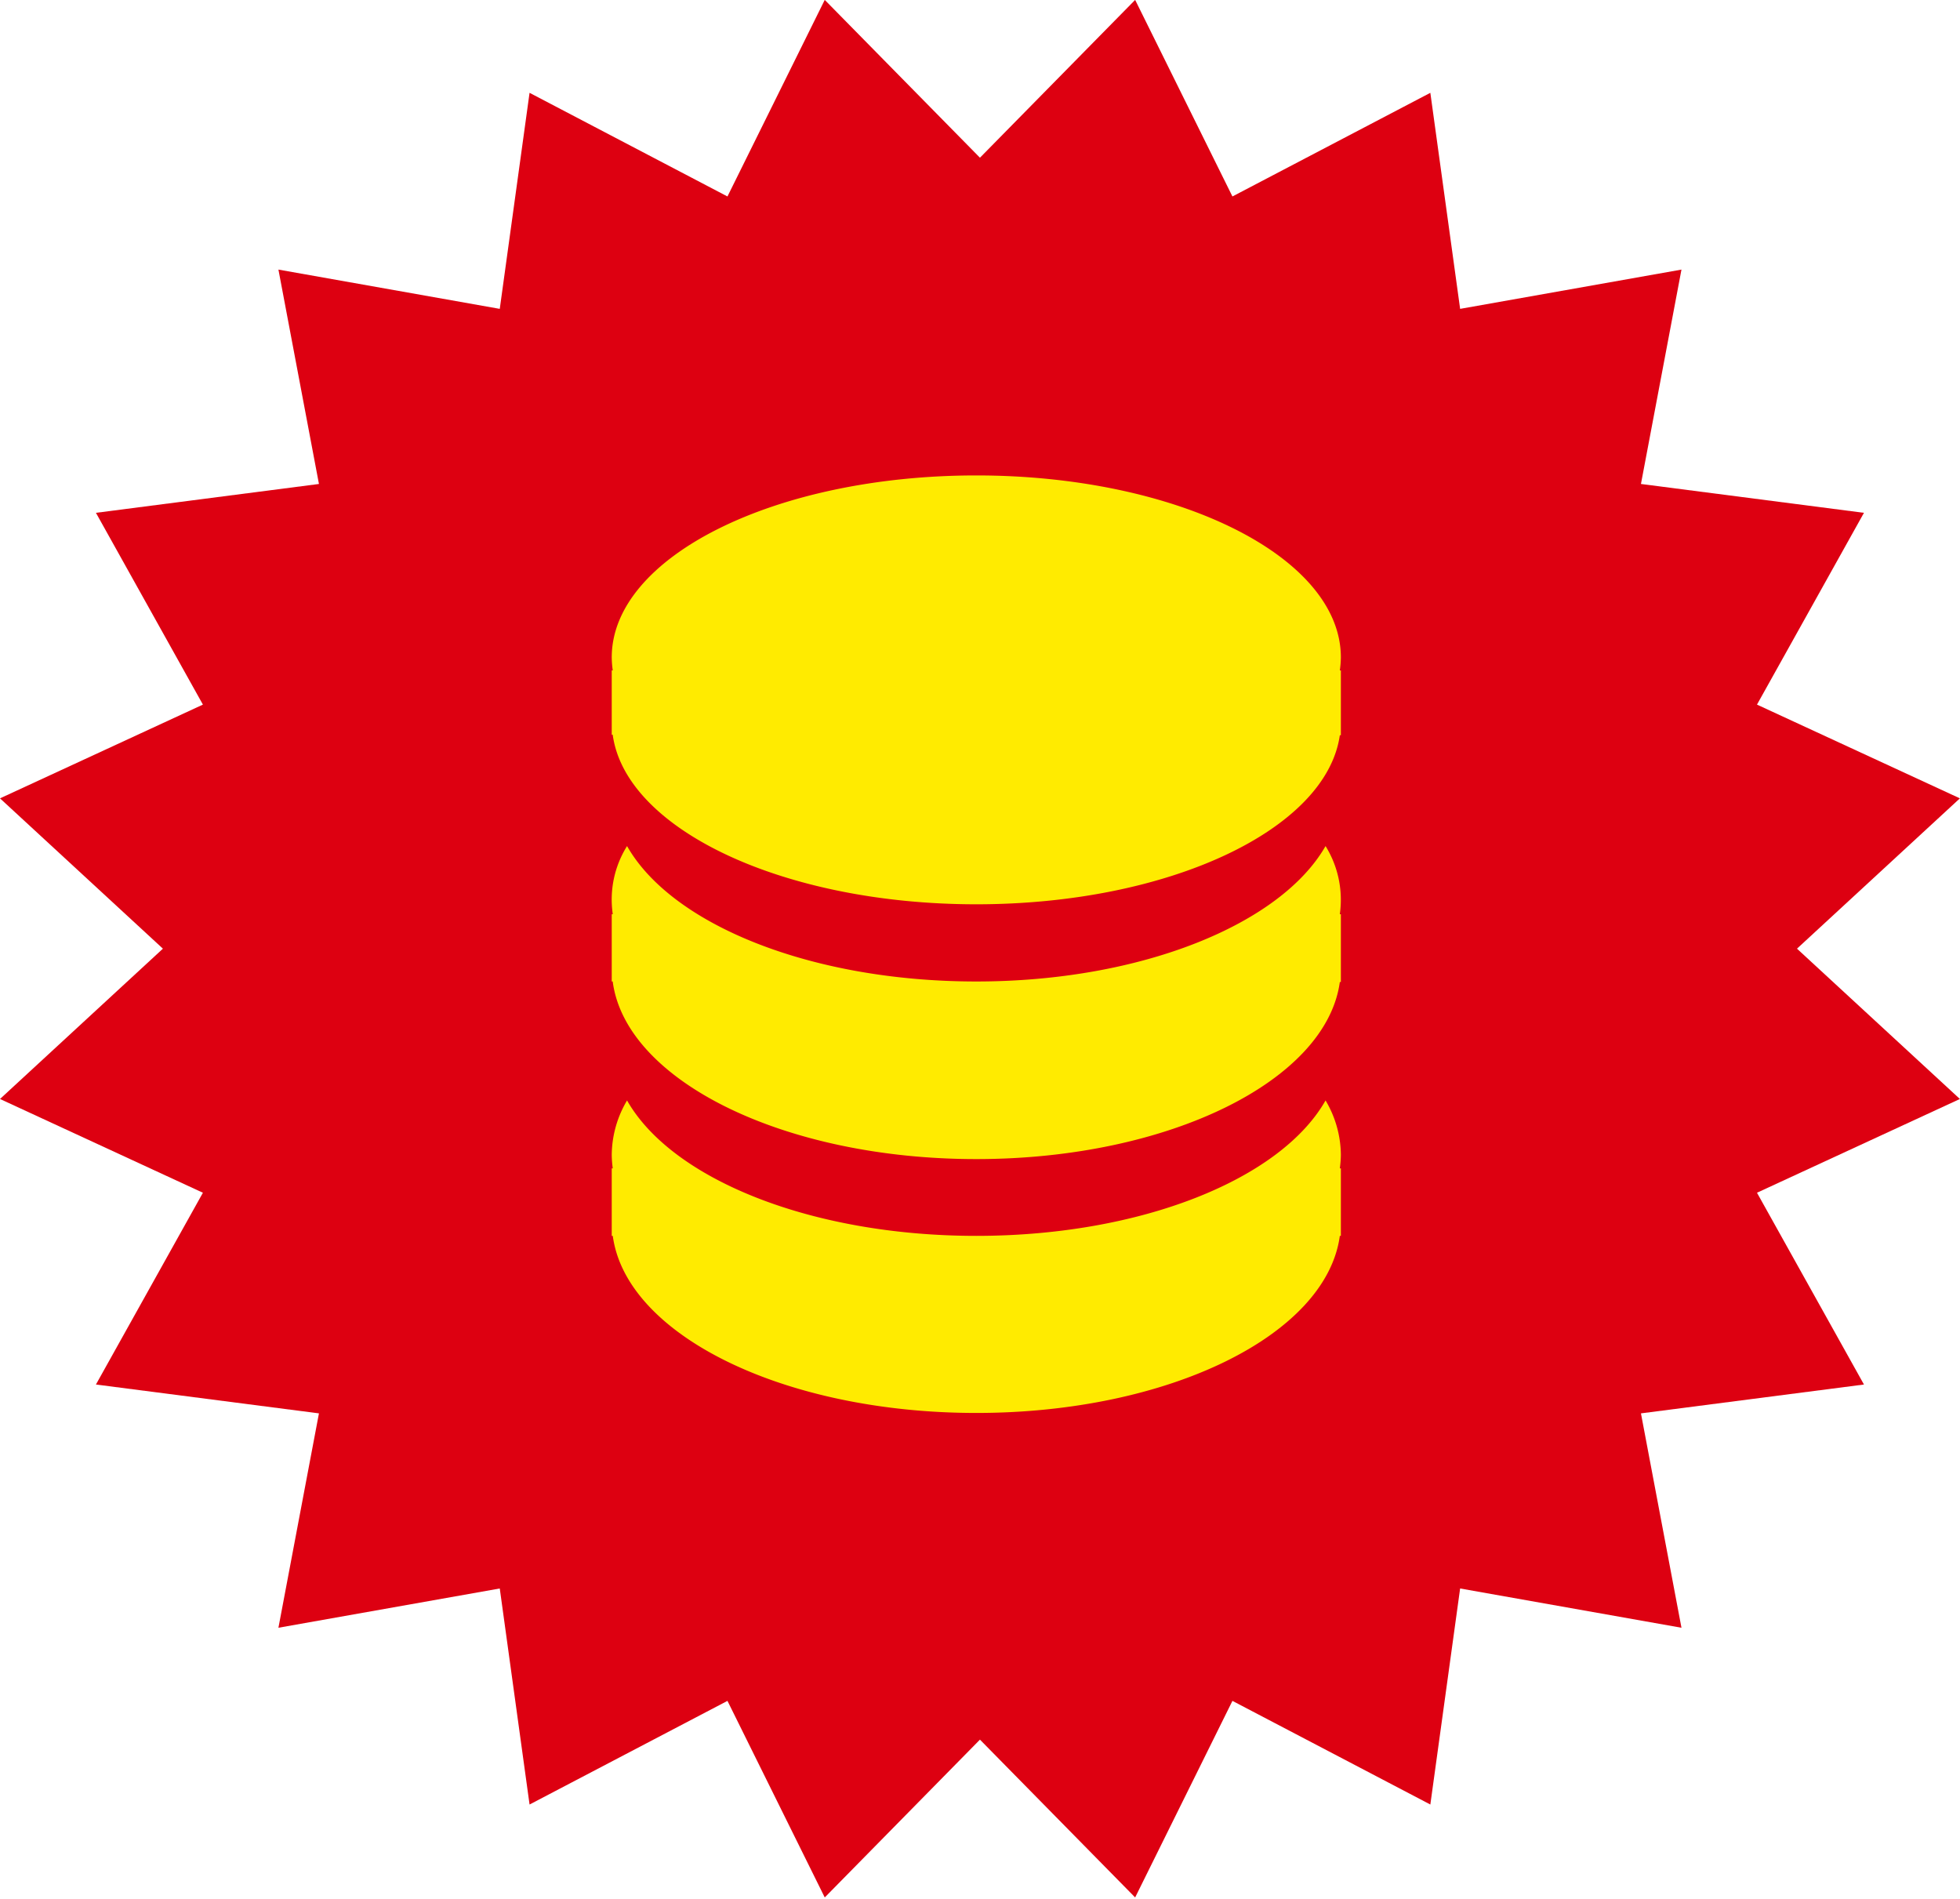
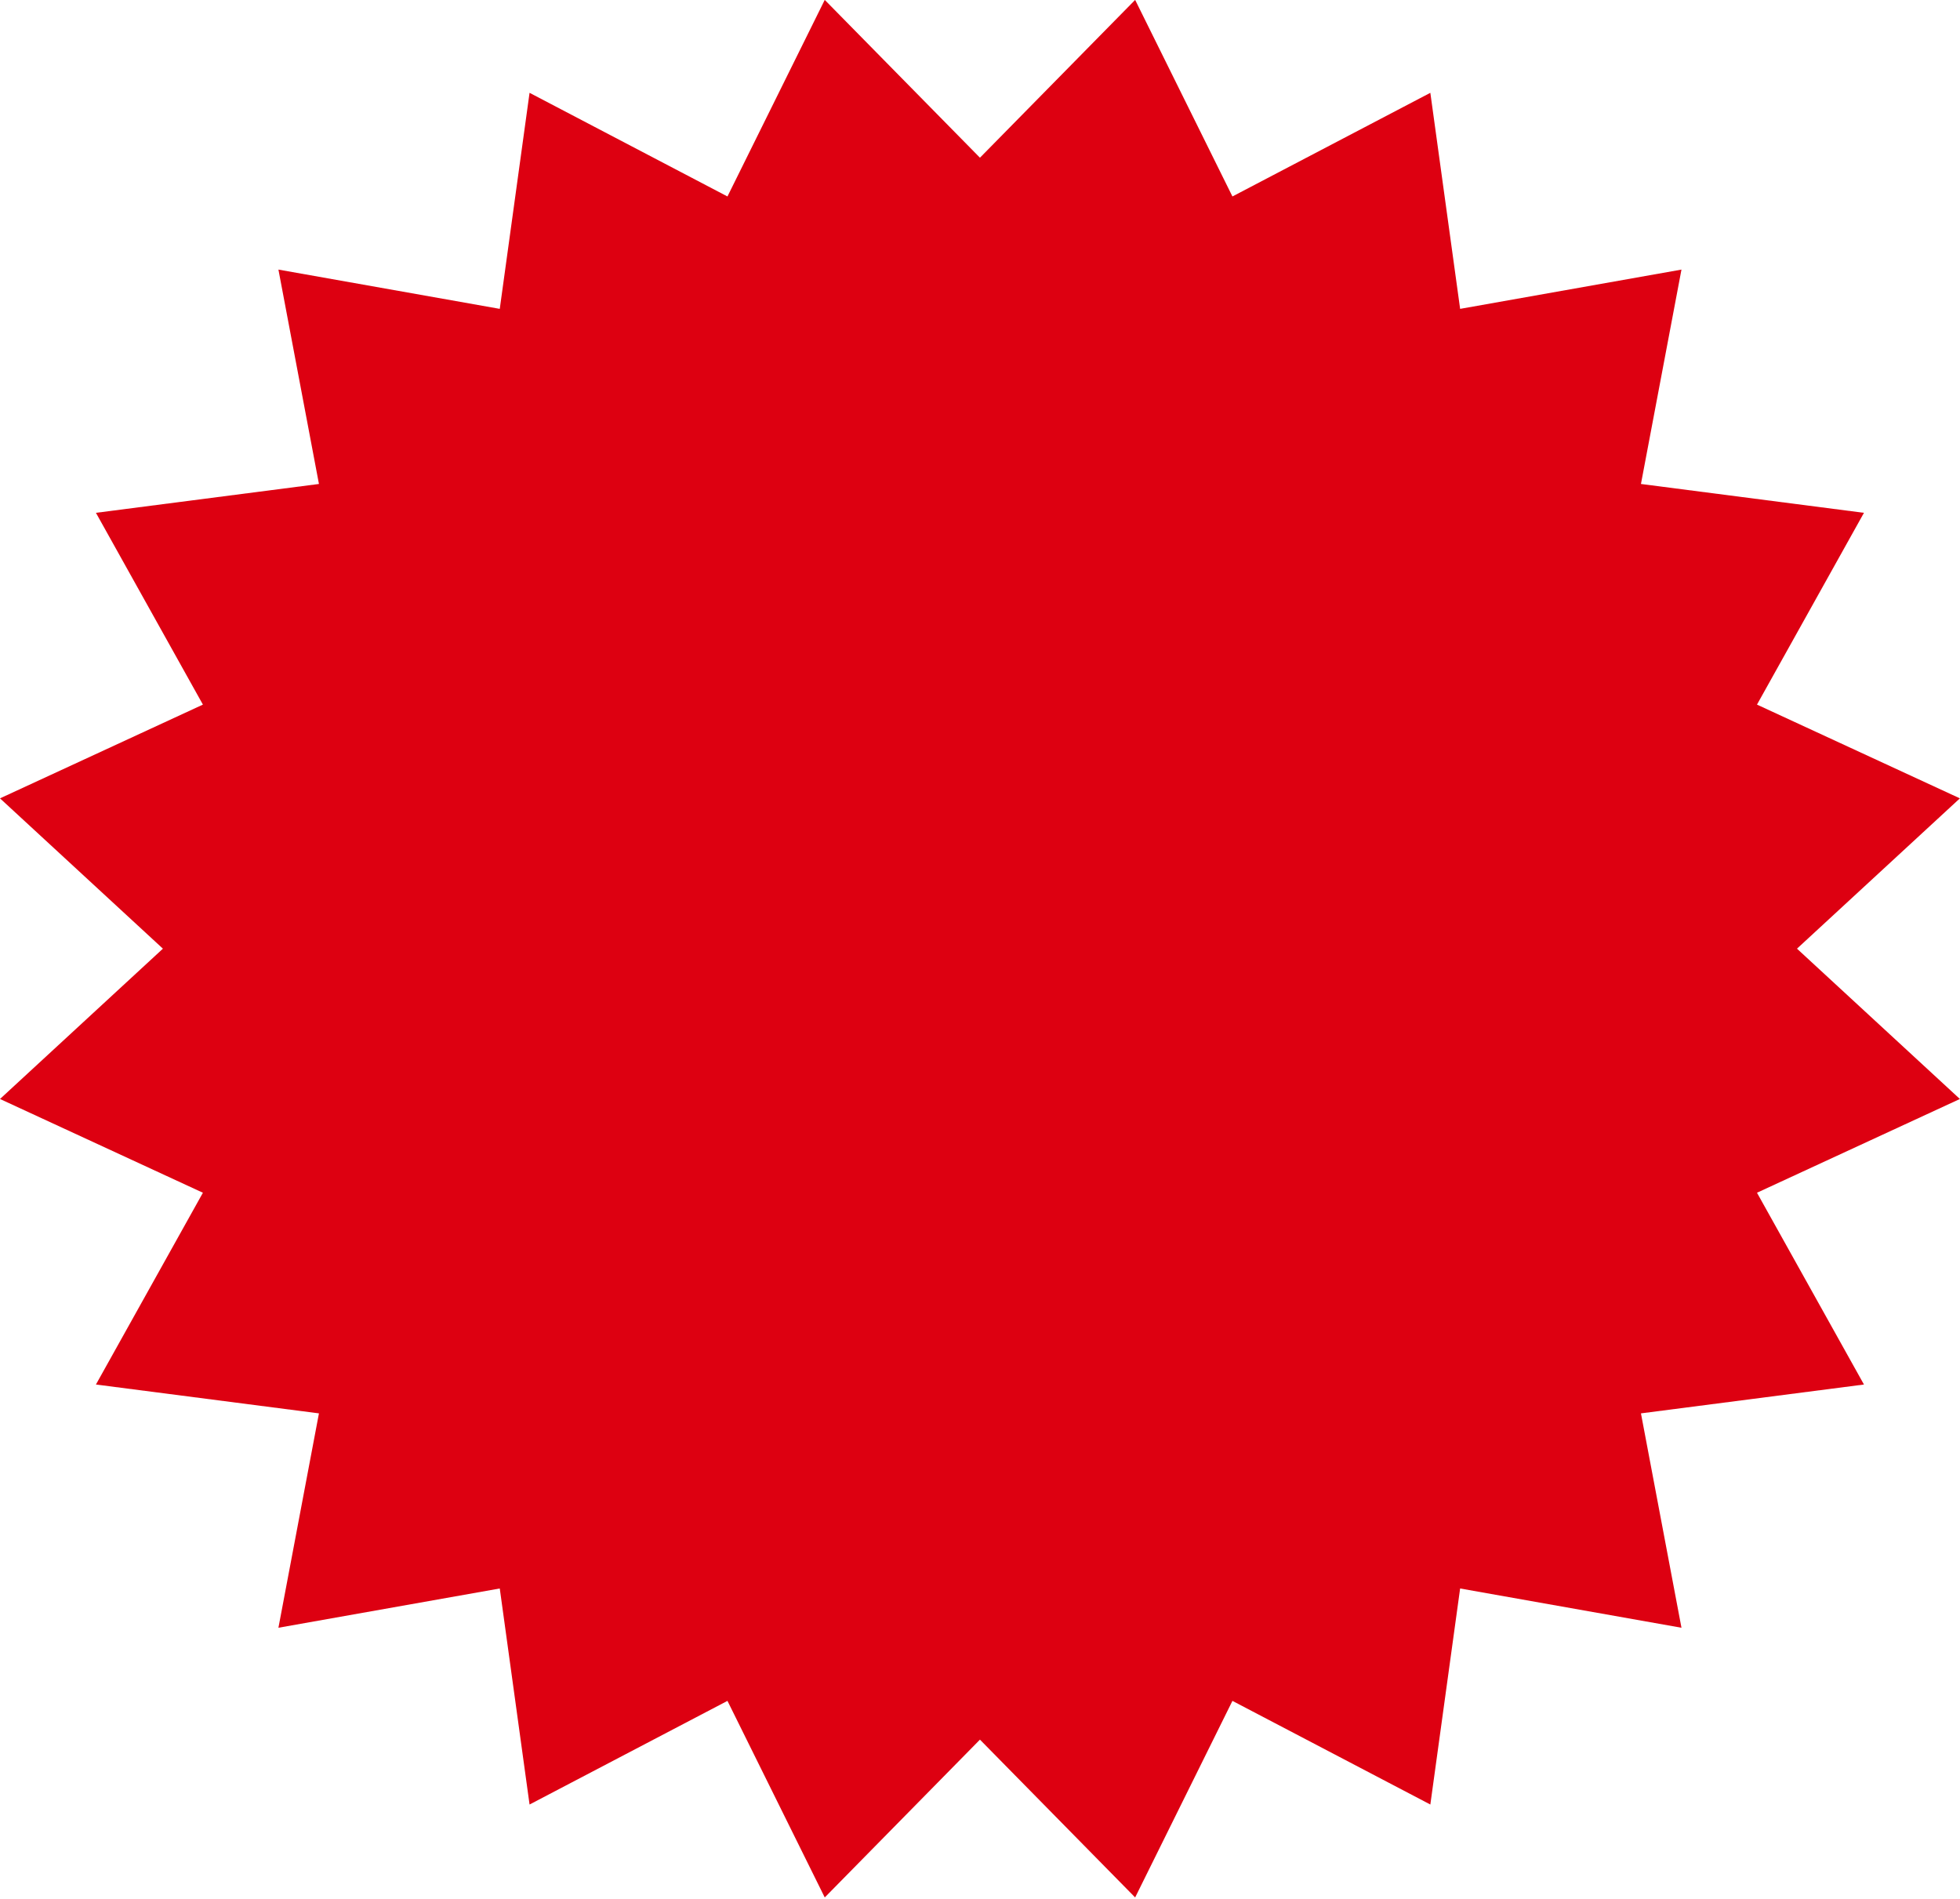
<svg xmlns="http://www.w3.org/2000/svg" width="18.817" height="18.227" viewBox="0 0 18.817 18.227">
  <g id="グループ_427" data-name="グループ 427" transform="translate(-882.127 -293.436)">
    <path id="パス_10" data-name="パス 10" d="M266.836,440.913l1.49-1.515.934,1.887,1.9-.995.286,2.074,2.125-.377-.389,2.058,2.141.277-1.027,1.841,1.948.9-1.564,1.443,1.564,1.443-1.948.9,1.027,1.841-2.141.277.389,2.058-2.125-.377-.286,2.074-1.9-.995-.934,1.887-1.49-1.515-1.49,1.515-.934-1.887-1.9.995-.286-2.074-2.125.377.389-2.058-2.141-.277,1.027-1.841-1.948-.9,1.564-1.443-1.564-1.443,1.948-.9-1.027-1.841,2.141-.277-.389-2.058,2.125.377.286-2.074,1.9.995.934-1.887Z" transform="translate(624.699 -145.963)" fill="#d01" />
    <g id="coin" transform="translate(507.397 147.931)">
-       <path id="合体_5" data-name="合体 5" d="M.01,7.3H0V6.652H.01A.98.98,0,0,1,0,6.522,1.039,1.039,0,0,1,.147,6C.576,6.755,1.914,7.3,3.5,7.3S6.424,6.755,6.853,6A1.038,1.038,0,0,1,7,6.522a.985.985,0,0,1-.01.13H7V7.3H6.99C6.861,8.252,5.349,9,3.5,9S.138,8.252.01,7.3Zm0-2.442H0V4.212H.01a.967.967,0,0,1,.137-.654c.429.755,1.767,1.3,3.353,1.3s2.924-.55,3.353-1.3a.981.981,0,0,1,.137.654H7v.651H6.99c-.129.947-1.641,1.7-3.49,1.7S.138,5.81.01,4.863Zm0-2.369H0V1.872H.01A.914.914,0,0,1,0,1.747C0,.781,1.568,0,3.5,0S7,.781,7,1.747a.918.918,0,0,1-.01.125H7v.622H6.99C6.861,3.4,5.349,4.117,3.5,4.117S.138,3.4.01,2.494Z" transform="translate(380.603 150.069)" fill="#ffeb00" stroke="rgba(0,0,0,0)" stroke-miterlimit="10" stroke-width="1" />
-     </g>
+       </g>
  </g>
</svg>